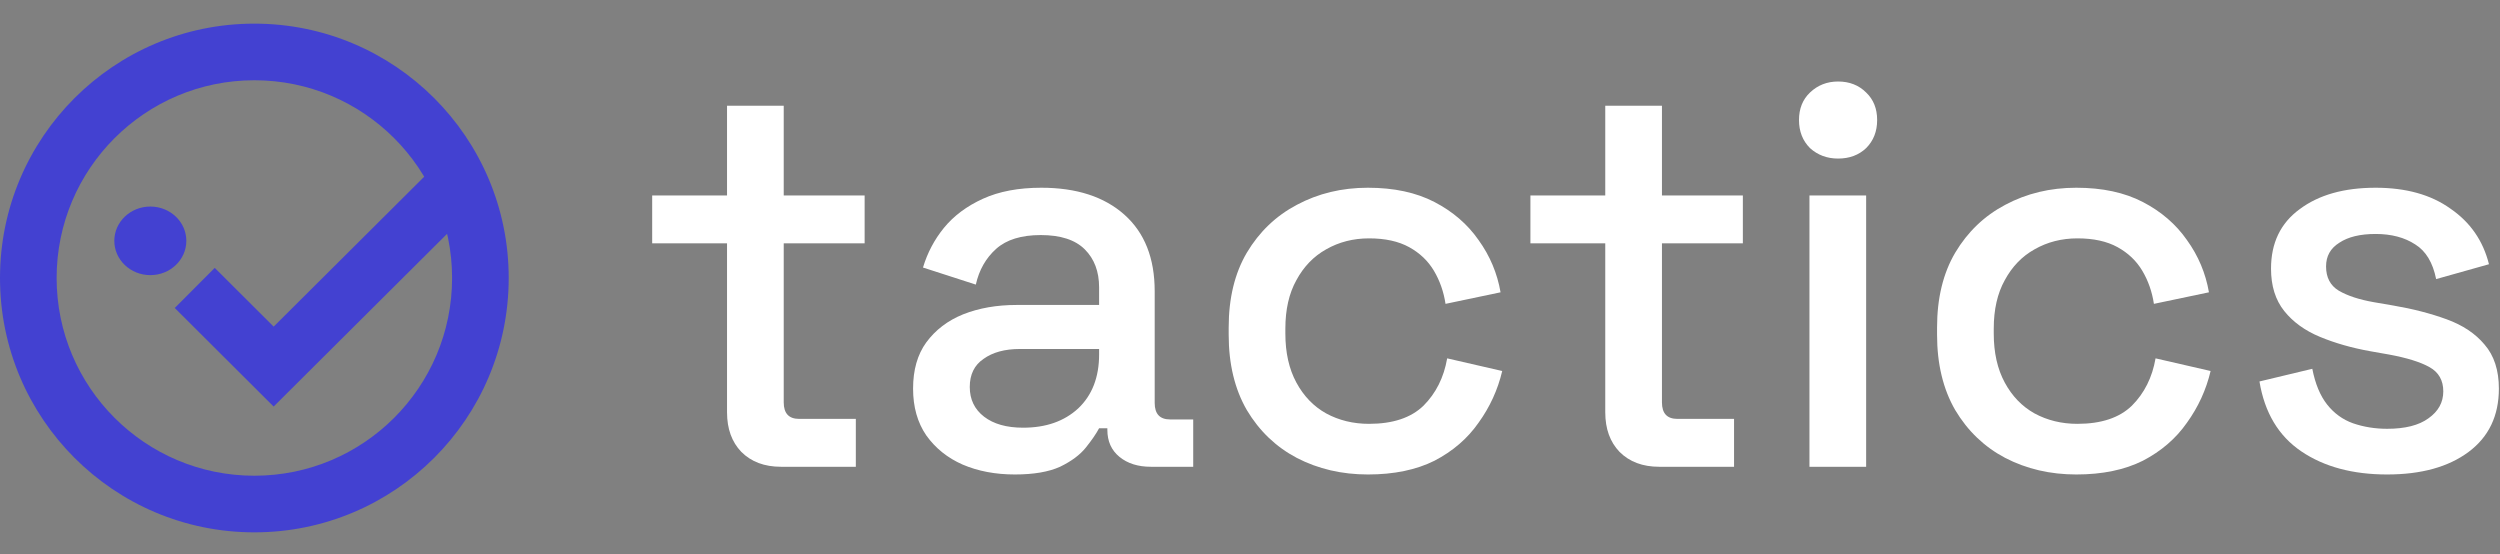
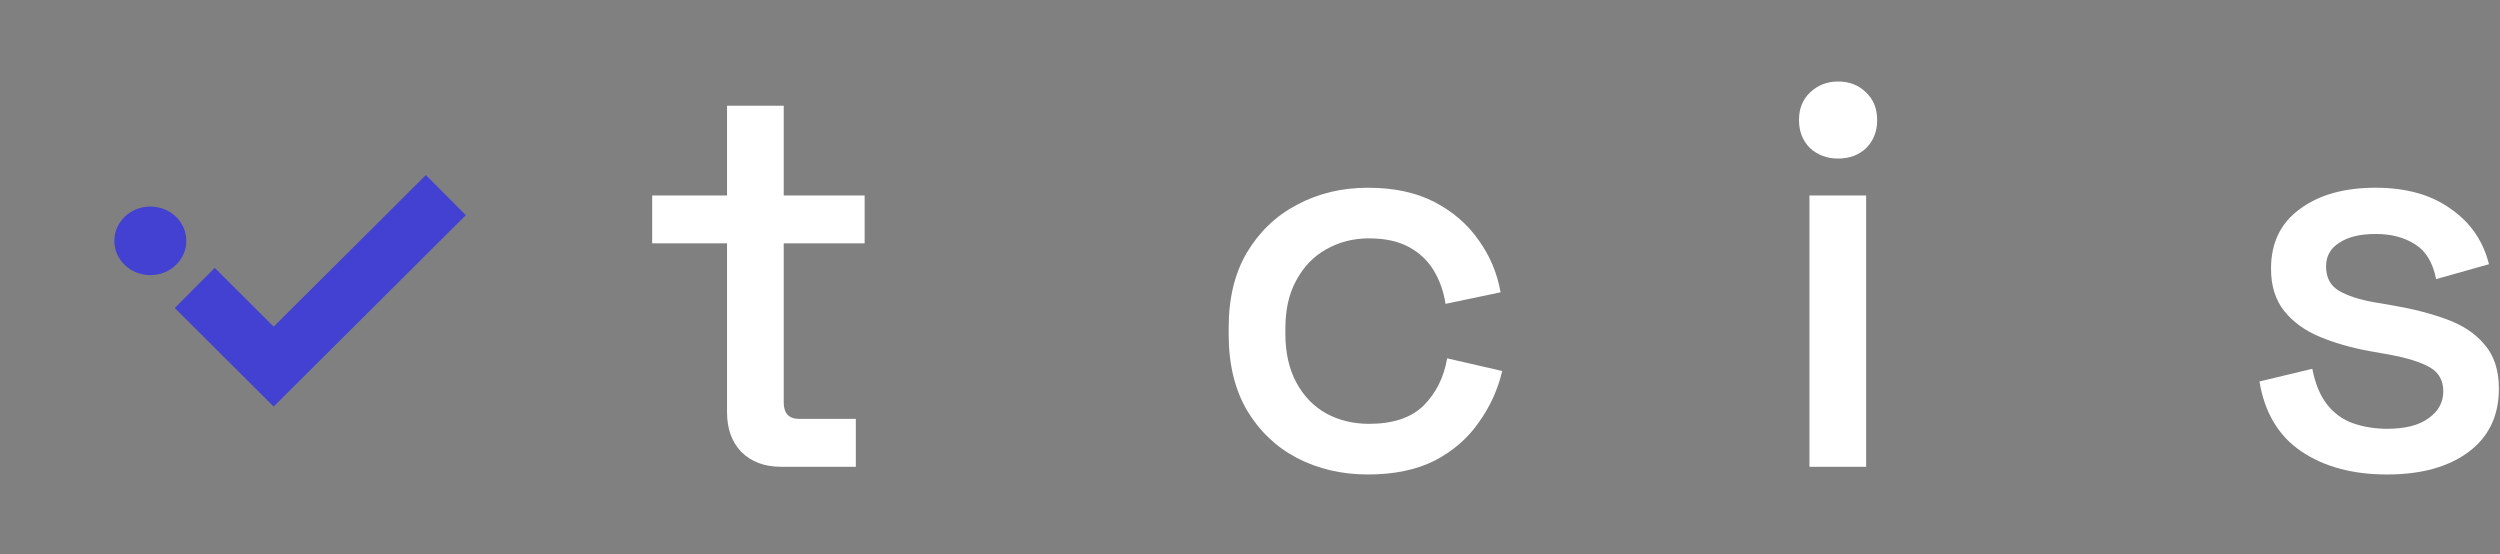
<svg xmlns="http://www.w3.org/2000/svg" width="762" height="169" viewBox="0 0 762 169" fill="none">
  <rect x="0" y="0" width="762" height="169" fill="#808080" stroke="none" />
-   <path fill-rule="evenodd" clip-rule="evenodd" d="M77.527 24.463C44.242 24.463 17.258 51.447 17.258 84.732C17.258 118.017 44.242 145.001 77.527 145.001C110.812 145.001 137.796 118.017 137.796 84.732C137.796 51.447 110.812 24.463 77.527 24.463ZM0 84.732C0 41.915 34.71 7.205 77.527 7.205C120.344 7.205 155.054 41.915 155.054 84.732C155.054 127.549 120.344 162.259 77.527 162.259C34.71 162.259 0 127.549 0 84.732Z" fill="#4341D1" />
  <path d="M59.356 87.76L83.408 111.736L135.89 59.47" stroke="#4341D1" stroke-width="17.258" />
  <path d="M56.795 73.408C56.795 79.181 51.881 83.861 45.819 83.861C39.758 83.861 34.844 79.181 34.844 73.408C34.844 67.635 39.758 62.955 45.819 62.955C51.881 62.955 56.795 67.635 56.795 73.408Z" fill="#4341D1" />
  <path d="M238.04 142.271C233.008 142.271 228.982 140.761 225.962 137.742C223.054 134.722 221.6 130.696 221.6 125.664V74.163H198.786V59.569H221.6V32.225H238.879V59.569H263.539V74.163H238.879V122.644C238.879 125.999 240.445 127.677 243.576 127.677H260.855V142.271H238.04Z" fill="white" />
-   <path d="M309.34 144.62C303.413 144.62 298.101 143.613 293.404 141.6C288.819 139.587 285.128 136.623 282.332 132.709C279.648 128.795 278.306 124.042 278.306 118.45C278.306 112.747 279.648 108.05 282.332 104.359C285.128 100.557 288.875 97.705 293.572 95.804C298.381 93.902 303.805 92.952 309.844 92.952H335.007V87.584C335.007 82.775 333.553 78.916 330.645 76.009C327.737 73.101 323.264 71.647 317.225 71.647C311.297 71.647 306.768 73.045 303.637 75.841C300.505 78.637 298.436 82.272 297.43 86.745L281.326 81.545C282.668 77.071 284.793 73.045 287.7 69.466C290.72 65.776 294.69 62.812 299.611 60.576C304.531 58.339 310.459 57.221 317.393 57.221C328.129 57.221 336.572 59.961 342.723 65.44C348.874 70.92 351.95 78.693 351.95 88.758V122.812C351.95 126.167 353.515 127.844 356.647 127.844H363.692V142.271H350.775C346.861 142.271 343.674 141.265 341.213 139.252C338.753 137.239 337.523 134.499 337.523 131.032V130.528H335.007C334.112 132.206 332.77 134.163 330.98 136.4C329.191 138.636 326.563 140.594 323.096 142.271C319.629 143.837 315.044 144.62 309.34 144.62ZM311.857 130.361C318.79 130.361 324.382 128.404 328.632 124.489C332.882 120.463 335.007 114.983 335.007 108.05V106.372H310.85C306.265 106.372 302.574 107.379 299.778 109.392C296.983 111.293 295.585 114.145 295.585 117.947C295.585 121.749 297.039 124.769 299.946 127.006C302.854 129.242 306.824 130.361 311.857 130.361Z" fill="white" />
  <path d="M416.942 144.62C409.002 144.62 401.788 142.942 395.302 139.587C388.927 136.232 383.839 131.367 380.036 124.993C376.346 118.618 374.501 110.957 374.501 102.01V99.83C374.501 90.883 376.346 83.278 380.036 77.015C383.839 70.641 388.927 65.776 395.302 62.421C401.788 58.954 409.002 57.221 416.942 57.221C424.882 57.221 431.648 58.674 437.24 61.582C442.832 64.49 447.305 68.348 450.66 73.157C454.127 77.966 456.364 83.278 457.37 89.094L440.595 92.616C440.036 88.926 438.862 85.571 437.072 82.551C435.283 79.532 432.767 77.127 429.523 75.338C426.28 73.548 422.198 72.654 417.277 72.654C412.469 72.654 408.107 73.772 404.193 76.009C400.39 78.134 397.371 81.265 395.134 85.403C392.897 89.429 391.779 94.35 391.779 100.165V101.675C391.779 107.49 392.897 112.467 395.134 116.605C397.371 120.743 400.39 123.874 404.193 125.999C408.107 128.124 412.469 129.186 417.277 129.186C424.547 129.186 430.083 127.341 433.885 123.651C437.687 119.848 440.092 115.039 441.098 109.224L457.874 113.082C456.532 118.786 454.127 124.042 450.66 128.851C447.305 133.66 442.832 137.518 437.24 140.426C431.648 143.222 424.882 144.62 416.942 144.62Z" fill="white" />
-   <path d="M505.724 142.271C500.691 142.271 496.665 140.761 493.646 137.742C490.738 134.722 489.284 130.696 489.284 125.664V74.163H466.47V59.569H489.284V32.225H506.562V59.569H531.222V74.163H506.562V122.644C506.562 125.999 508.128 127.677 511.26 127.677H528.538V142.271H505.724Z" fill="white" />
  <path d="M551.522 142.271V59.569H568.8V142.271H551.522ZM560.245 48.33C556.89 48.33 554.038 47.267 551.689 45.142C549.453 42.906 548.334 40.054 548.334 36.587C548.334 33.12 549.453 30.324 551.689 28.199C554.038 25.963 556.89 24.844 560.245 24.844C563.712 24.844 566.563 25.963 568.8 28.199C571.037 30.324 572.155 33.12 572.155 36.587C572.155 40.054 571.037 42.906 568.8 45.142C566.563 47.267 563.712 48.33 560.245 48.33Z" fill="white" />
-   <path d="M632.858 144.62C624.918 144.62 617.704 142.942 611.218 139.587C604.843 136.232 599.755 131.367 595.952 124.993C592.262 118.618 590.417 110.957 590.417 102.01V99.83C590.417 90.883 592.262 83.278 595.952 77.015C599.755 70.641 604.843 65.776 611.218 62.421C617.704 58.954 624.918 57.221 632.858 57.221C640.798 57.221 647.564 58.674 653.156 61.582C658.748 64.49 663.221 68.348 666.576 73.157C670.043 77.966 672.28 83.278 673.286 89.094L656.511 92.616C655.952 88.926 654.778 85.571 652.988 82.551C651.199 79.532 648.683 77.127 645.439 75.338C642.196 73.548 638.114 72.654 633.193 72.654C628.385 72.654 624.023 73.772 620.109 76.009C616.306 78.134 613.287 81.265 611.05 85.403C608.813 89.429 607.695 94.35 607.695 100.165V101.675C607.695 107.49 608.813 112.467 611.05 116.605C613.287 120.743 616.306 123.874 620.109 125.999C624.023 128.124 628.385 129.186 633.193 129.186C640.463 129.186 645.999 127.341 649.801 123.651C653.603 119.848 656.008 115.039 657.014 109.224L673.79 113.082C672.448 118.786 670.043 124.042 666.576 128.851C663.221 133.66 658.748 137.518 653.156 140.426C647.564 143.222 640.798 144.62 632.858 144.62Z" fill="white" />
  <path d="M727.604 144.62C717.092 144.62 708.369 142.271 701.435 137.574C694.501 132.877 690.251 125.775 688.686 116.269L704.79 112.411C705.684 116.996 707.194 120.631 709.319 123.315C711.444 125.999 714.072 127.9 717.203 129.019C720.447 130.137 723.914 130.696 727.604 130.696C733.084 130.696 737.278 129.634 740.186 127.509C743.205 125.384 744.715 122.644 744.715 119.289C744.715 115.934 743.317 113.474 740.521 111.908C737.725 110.342 733.587 109.056 728.107 108.05L722.404 107.043C716.812 106.037 711.724 104.583 707.138 102.681C702.553 100.78 698.918 98.152 696.234 94.797C693.55 91.442 692.208 87.136 692.208 81.88C692.208 74.052 695.116 68.013 700.931 63.763C706.747 59.401 714.464 57.221 724.081 57.221C733.364 57.221 740.968 59.345 746.896 63.595C752.935 67.733 756.849 73.381 758.638 80.538L742.534 85.067C741.528 80.035 739.403 76.512 736.16 74.499C732.916 72.374 728.89 71.312 724.081 71.312C719.384 71.312 715.694 72.206 713.01 73.996C710.326 75.673 708.984 78.078 708.984 81.209C708.984 84.564 710.27 87.025 712.842 88.59C715.526 90.156 719.105 91.33 723.578 92.113L729.449 93.12C735.377 94.126 740.801 95.524 745.721 97.313C750.642 99.103 754.501 101.675 757.296 105.03C760.204 108.385 761.658 112.858 761.658 118.45C761.658 126.726 758.583 133.157 752.432 137.742C746.281 142.327 738.005 144.62 727.604 144.62Z" fill="white" />
</svg>